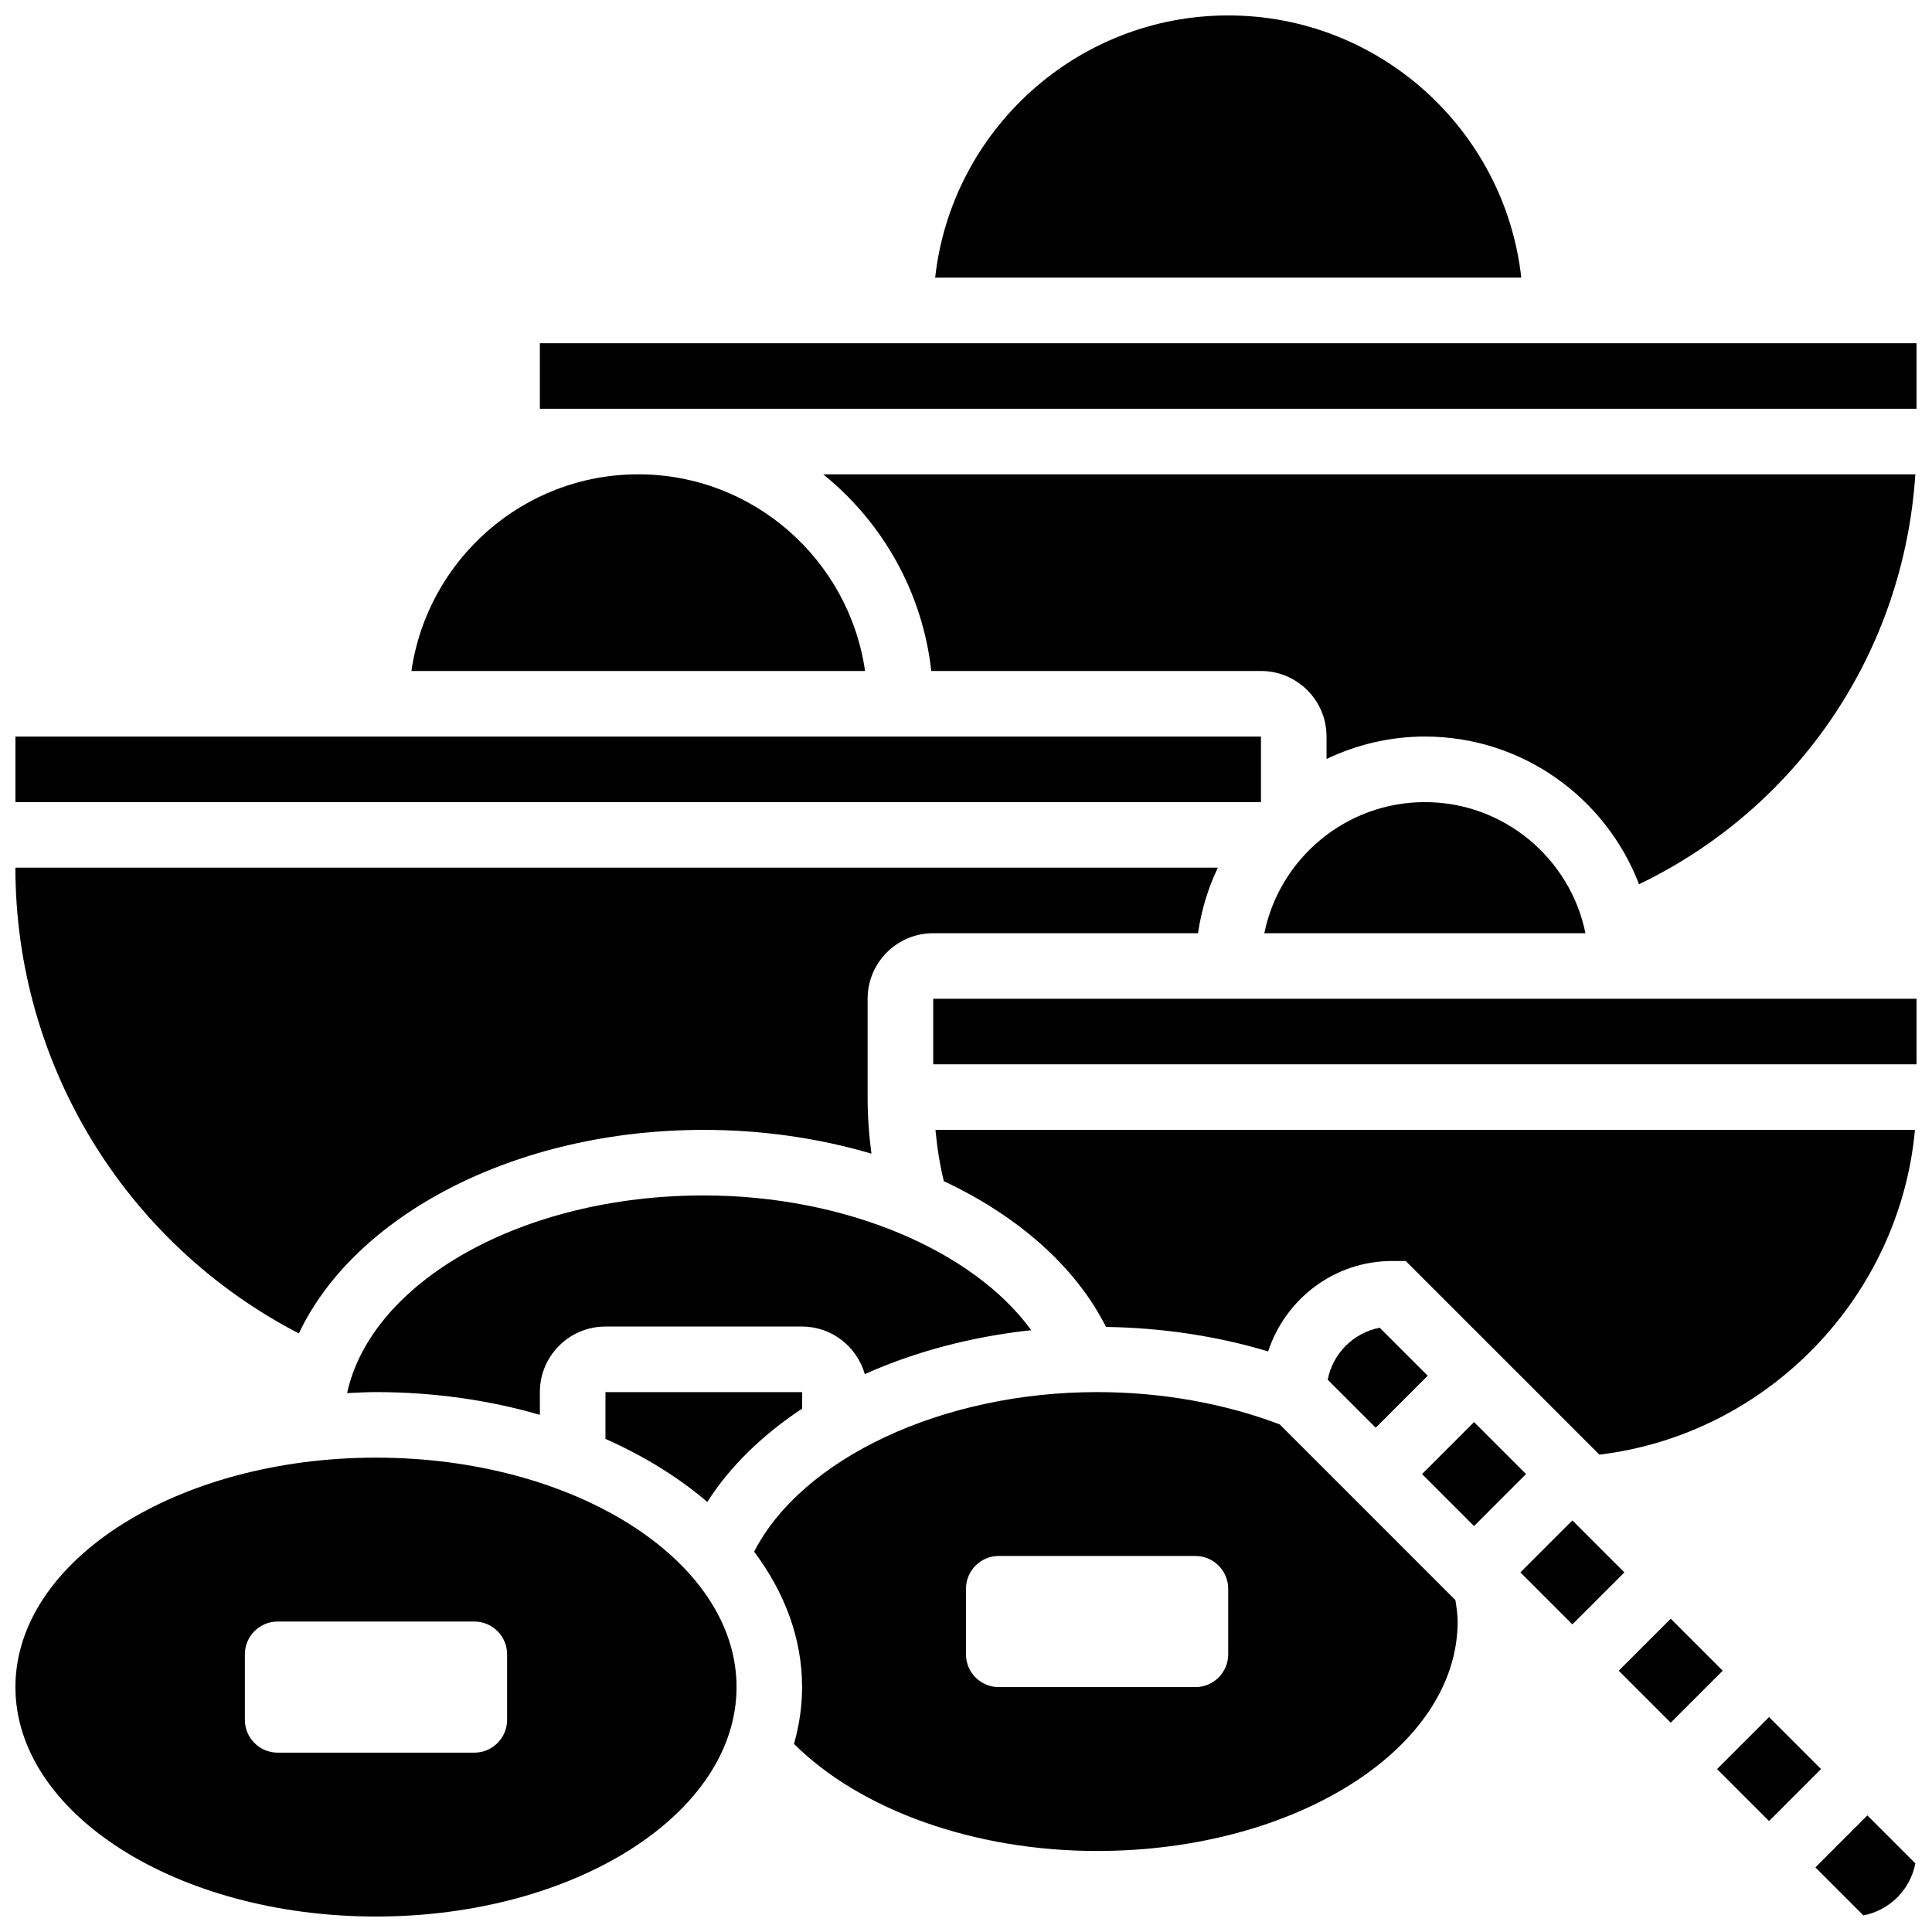
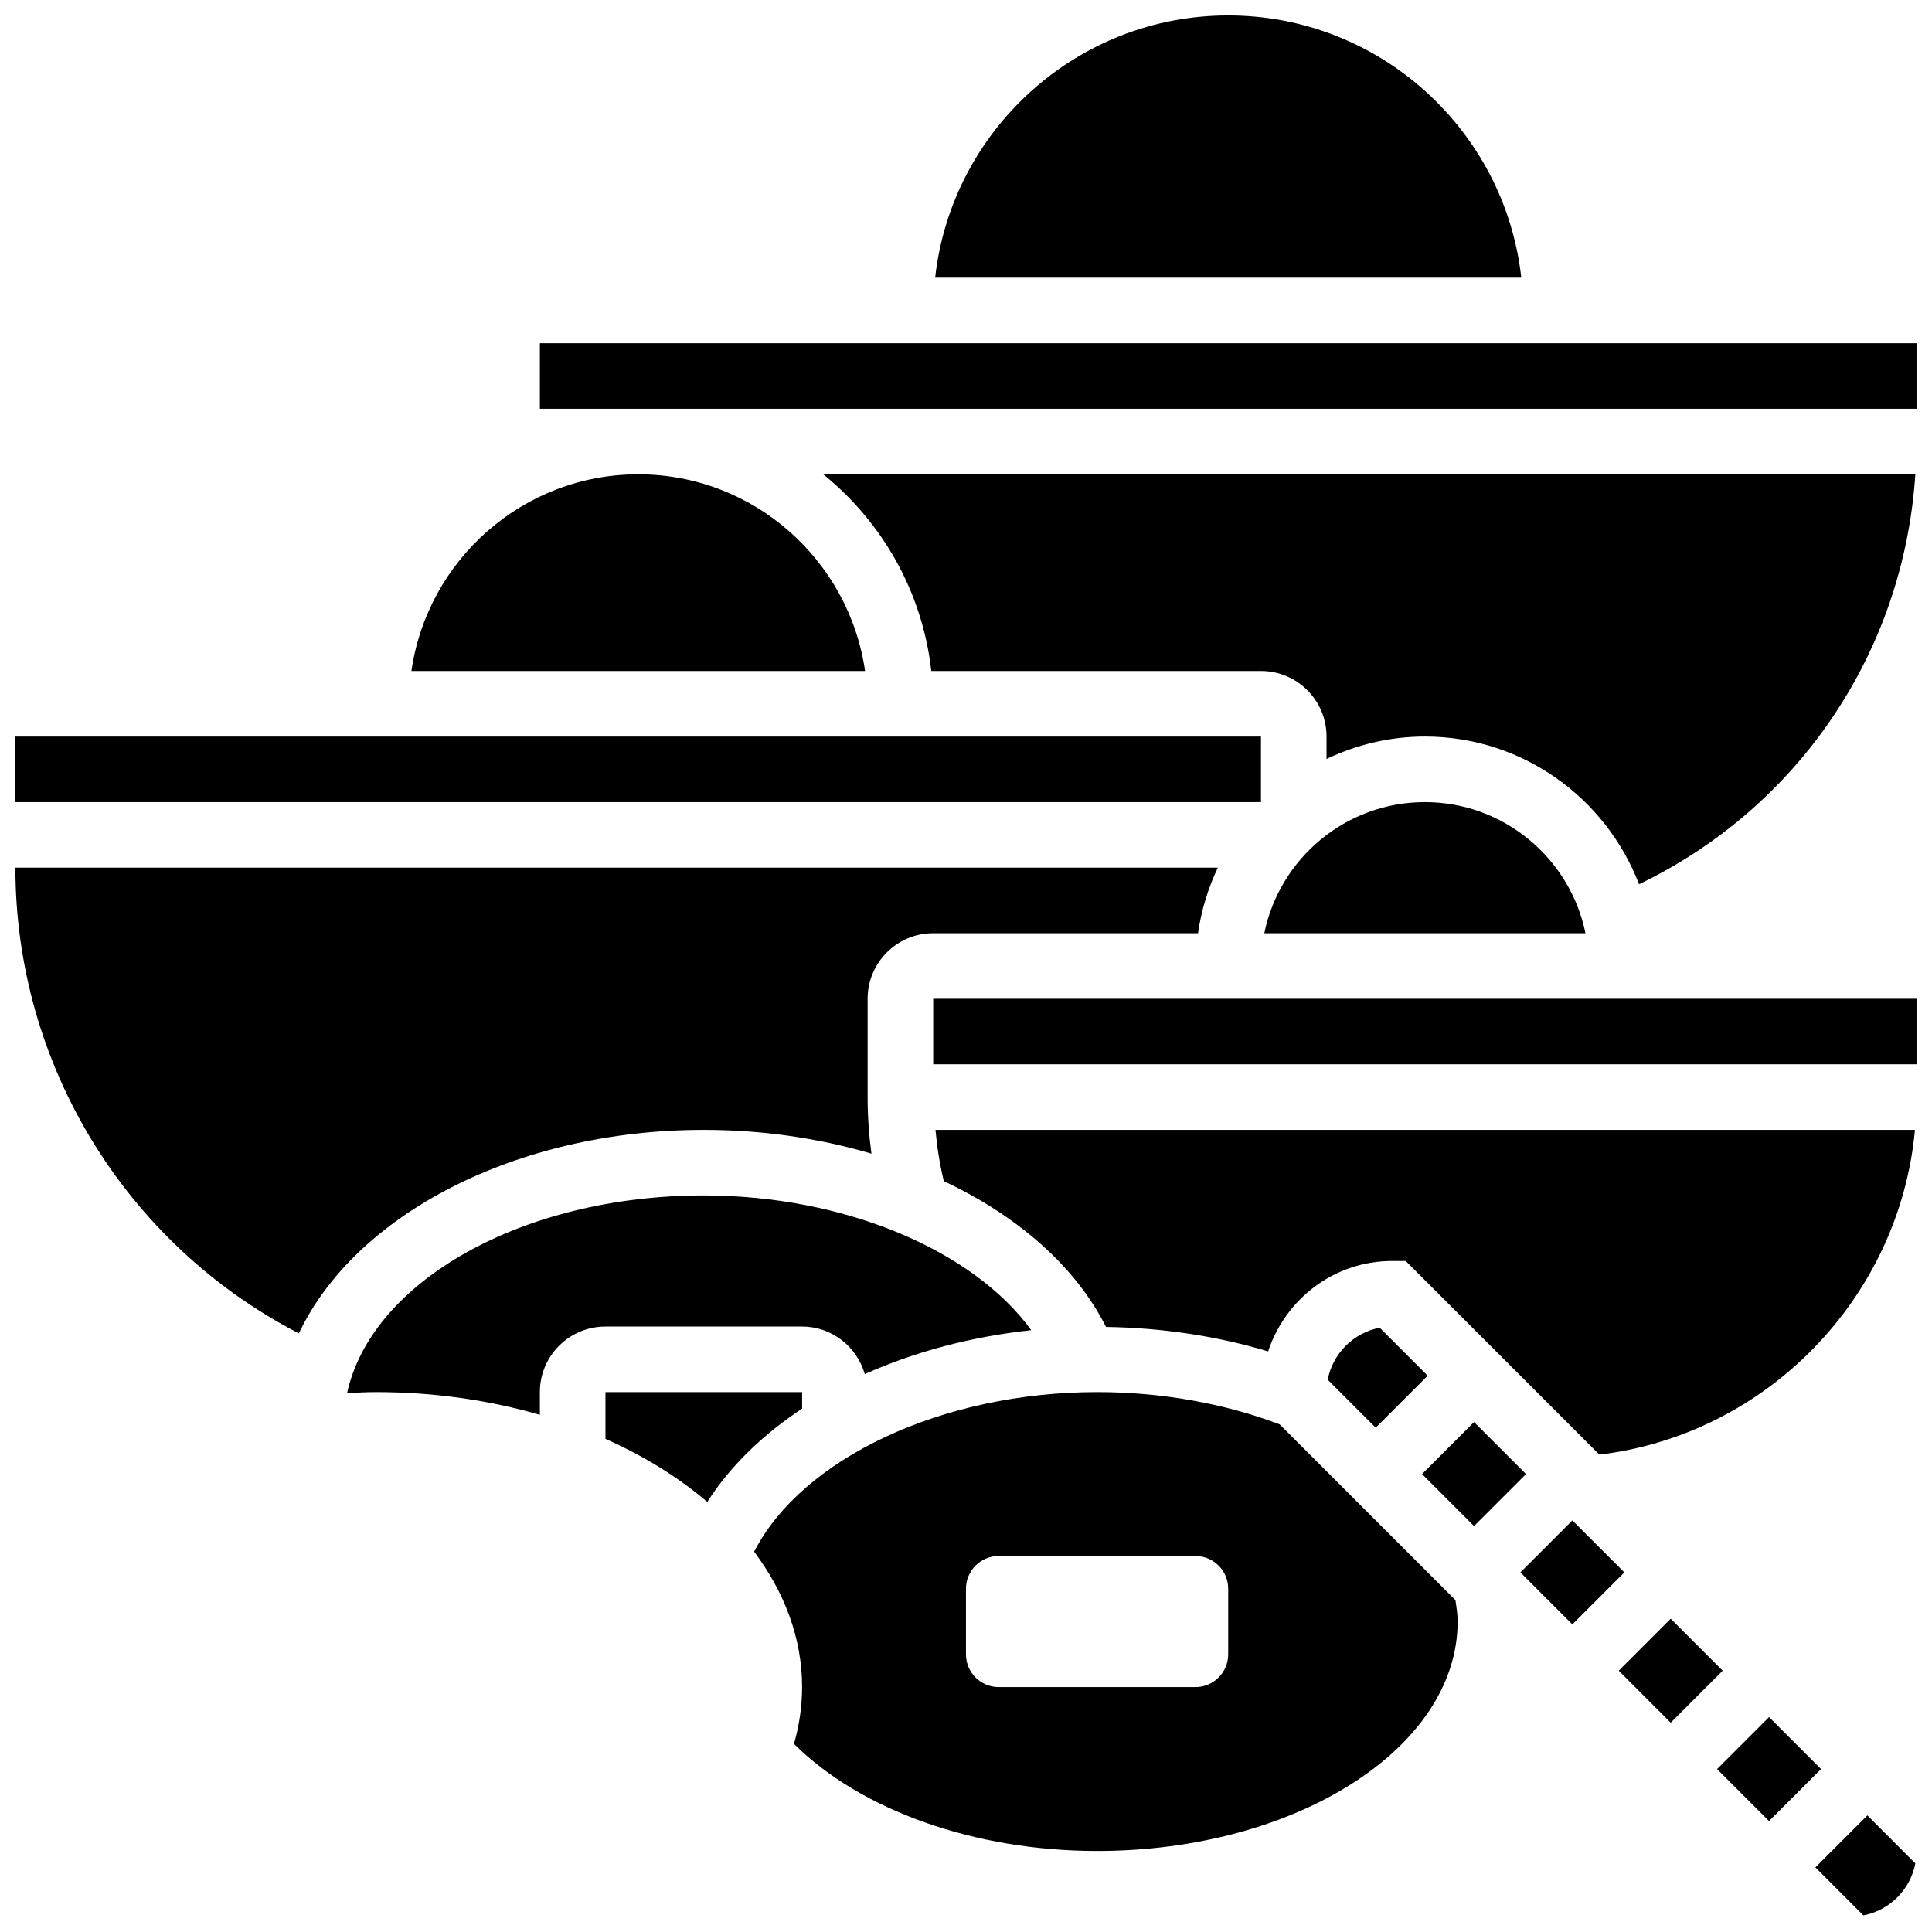
<svg xmlns="http://www.w3.org/2000/svg" width="800px" height="800px" version="1.1" viewBox="144 144 512 512">
  <defs>
    <clipPath id="i">
      <path d="m148.09 373h318.91v125h-318.91z" />
    </clipPath>
    <clipPath id="h">
      <path d="m148.09 339h330.91v18h-330.91z" />
    </clipPath>
    <clipPath id="g">
      <path d="m362 269h289.9v110h-289.9z" />
    </clipPath>
    <clipPath id="f">
      <path d="m391 148.09h157v69.906h-157z" />
    </clipPath>
    <clipPath id="e">
-       <path d="m148.09 530h191.91v121.9h-191.91z" />
-     </clipPath>
+       </clipPath>
    <clipPath id="d">
      <path d="m391 443h260.9v87h-260.9z" />
    </clipPath>
    <clipPath id="c">
      <path d="m625 625h26.902v26.902h-26.902z" />
    </clipPath>
    <clipPath id="b">
      <path d="m391 408h260.9v19h-260.9z" />
    </clipPath>
    <clipPath id="a">
      <path d="m287 234h364.9v19h-364.9z" />
    </clipPath>
  </defs>
  <g clip-path="url(#i)">
    <path d="m223.2 497.37c14.777-31.27 57.262-53.941 107.3-53.941 15.645 0 30.699 2.242 44.441 6.305-0.664-4.957-1.012-9.961-1.012-14.992v-26.059c0-9.582 7.793-17.371 17.371-17.371h70.188c0.887-6.133 2.676-11.969 5.254-17.371l-318.66-0.004c0 52.191 29.211 99.668 75.109 123.43z" />
  </g>
  <path d="m235.98 513.19c2.543-0.121 5.07-0.27 7.66-0.27 15.383 0 30.055 2.152 43.434 6.027l-0.004-6.027c0-9.582 7.793-17.371 17.371-17.371h52.117c7.914 0 14.531 5.352 16.625 12.605 13.168-5.906 28.16-9.918 44.109-11.641-15.441-21.215-49.48-35.711-86.789-35.711-48.184 0-88.047 22.844-94.523 52.387z" />
  <path d="m495.86 509.64 12.719 12.719 13.777-13.777-12.719-12.719c-6.949 1.332-12.445 6.82-13.777 13.777z" />
  <g clip-path="url(#h)">
    <path d="m148.09 339.2h330.08v17.371h-330.08z" />
  </g>
  <g clip-path="url(#g)">
    <path d="m651.58 269.7h-289.42c15.625 12.621 26.301 31.125 28.641 52.117h87.375c9.582 0 17.371 7.793 17.371 17.371v5.949c7.914-3.766 16.723-5.945 26.062-5.945 25.887 0 47.992 16.297 56.75 39.141 42.379-20.422 70.148-61.621 73.223-108.63z" />
  </g>
  <g clip-path="url(#f)">
    <path d="m469.49 148.09c-40.164 0-73.332 30.465-77.664 69.492h155.33c-4.332-39.027-37.496-69.492-77.664-69.492z" />
  </g>
  <path d="m521.61 356.57c-20.969 0-38.516 14.949-42.555 34.746h85.109c-4.039-19.797-21.586-34.746-42.555-34.746z" />
  <path d="m313.14 269.7c-30.566 0-55.871 22.707-60.109 52.117h120.22c-4.242-29.41-29.543-52.117-60.109-52.117z" />
  <g clip-path="url(#e)">
    <path d="m243.64 530.29c-52.684 0-95.551 27.285-95.551 60.805 0 33.52 42.867 60.805 95.551 60.805 52.684 0 95.551-27.285 95.551-60.805 0-33.52-42.867-60.805-95.551-60.805zm34.746 69.492c0 4.793-3.891 8.688-8.688 8.688h-52.117c-4.793 0-8.688-3.891-8.688-8.688v-17.371c0-4.793 3.891-8.688 8.688-8.688h52.117c4.793 0 8.688 3.891 8.688 8.688z" />
  </g>
  <g clip-path="url(#d)">
    <path d="m651.48 443.43h-259.57c0.418 4.594 1.137 9.121 2.207 13.586 19.598 9.215 34.918 22.602 42.988 38.637 14.871 0.219 29.457 2.422 42.961 6.488 4.57-13.863 17.488-23.965 32.863-23.965h3.598l51.32 51.32c44.551-5.379 79.555-41.715 83.637-86.066z" />
  </g>
  <path d="m599.04 612.82 13.777-13.777 13.777 13.777-13.777 13.777z" />
  <g clip-path="url(#c)">
    <path d="m625.1 638.88 12.719 12.719c6.949-1.328 12.438-6.82 13.77-13.777l-12.711-12.719z" />
  </g>
  <path d="m572.98 586.75 13.777-13.777 13.777 13.777-13.777 13.777z" />
  <g clip-path="url(#b)">
    <path d="m391.31 408.68h260.59v17.371h-260.59z" />
  </g>
  <g clip-path="url(#a)">
    <path d="m287.07 234.96h364.83v17.371h-364.83z" />
  </g>
  <path d="m483.14 521.48c-14.672-5.566-31.34-8.562-48.402-8.562-41.035 0-78.188 17.555-90.887 42.293 8.074 10.762 12.711 22.949 12.711 35.883 0 5.152-0.766 10.172-2.144 15.055 17.633 17.547 47.773 28.379 80.32 28.379 52.684 0 95.551-27.285 95.551-60.805 0-1.895-0.305-3.789-0.59-5.68zm-13.656 60.93c0 4.793-3.891 8.688-8.688 8.688h-52.117c-4.793 0-8.688-3.891-8.688-8.688v-17.371c0-4.793 3.891-8.688 8.688-8.688h52.117c4.793 0 8.688 3.891 8.688 8.688z" />
  <path d="m546.92 560.7 13.777-13.777 13.777 13.777-13.777 13.777z" />
  <path d="m356.57 512.92h-52.117v12.402c10.234 4.551 19.363 10.18 26.988 16.711 6.012-9.434 14.621-17.781 25.129-24.73z" />
  <path d="m520.86 534.64 13.777-13.777 13.777 13.777-13.777 13.777z" />
</svg>